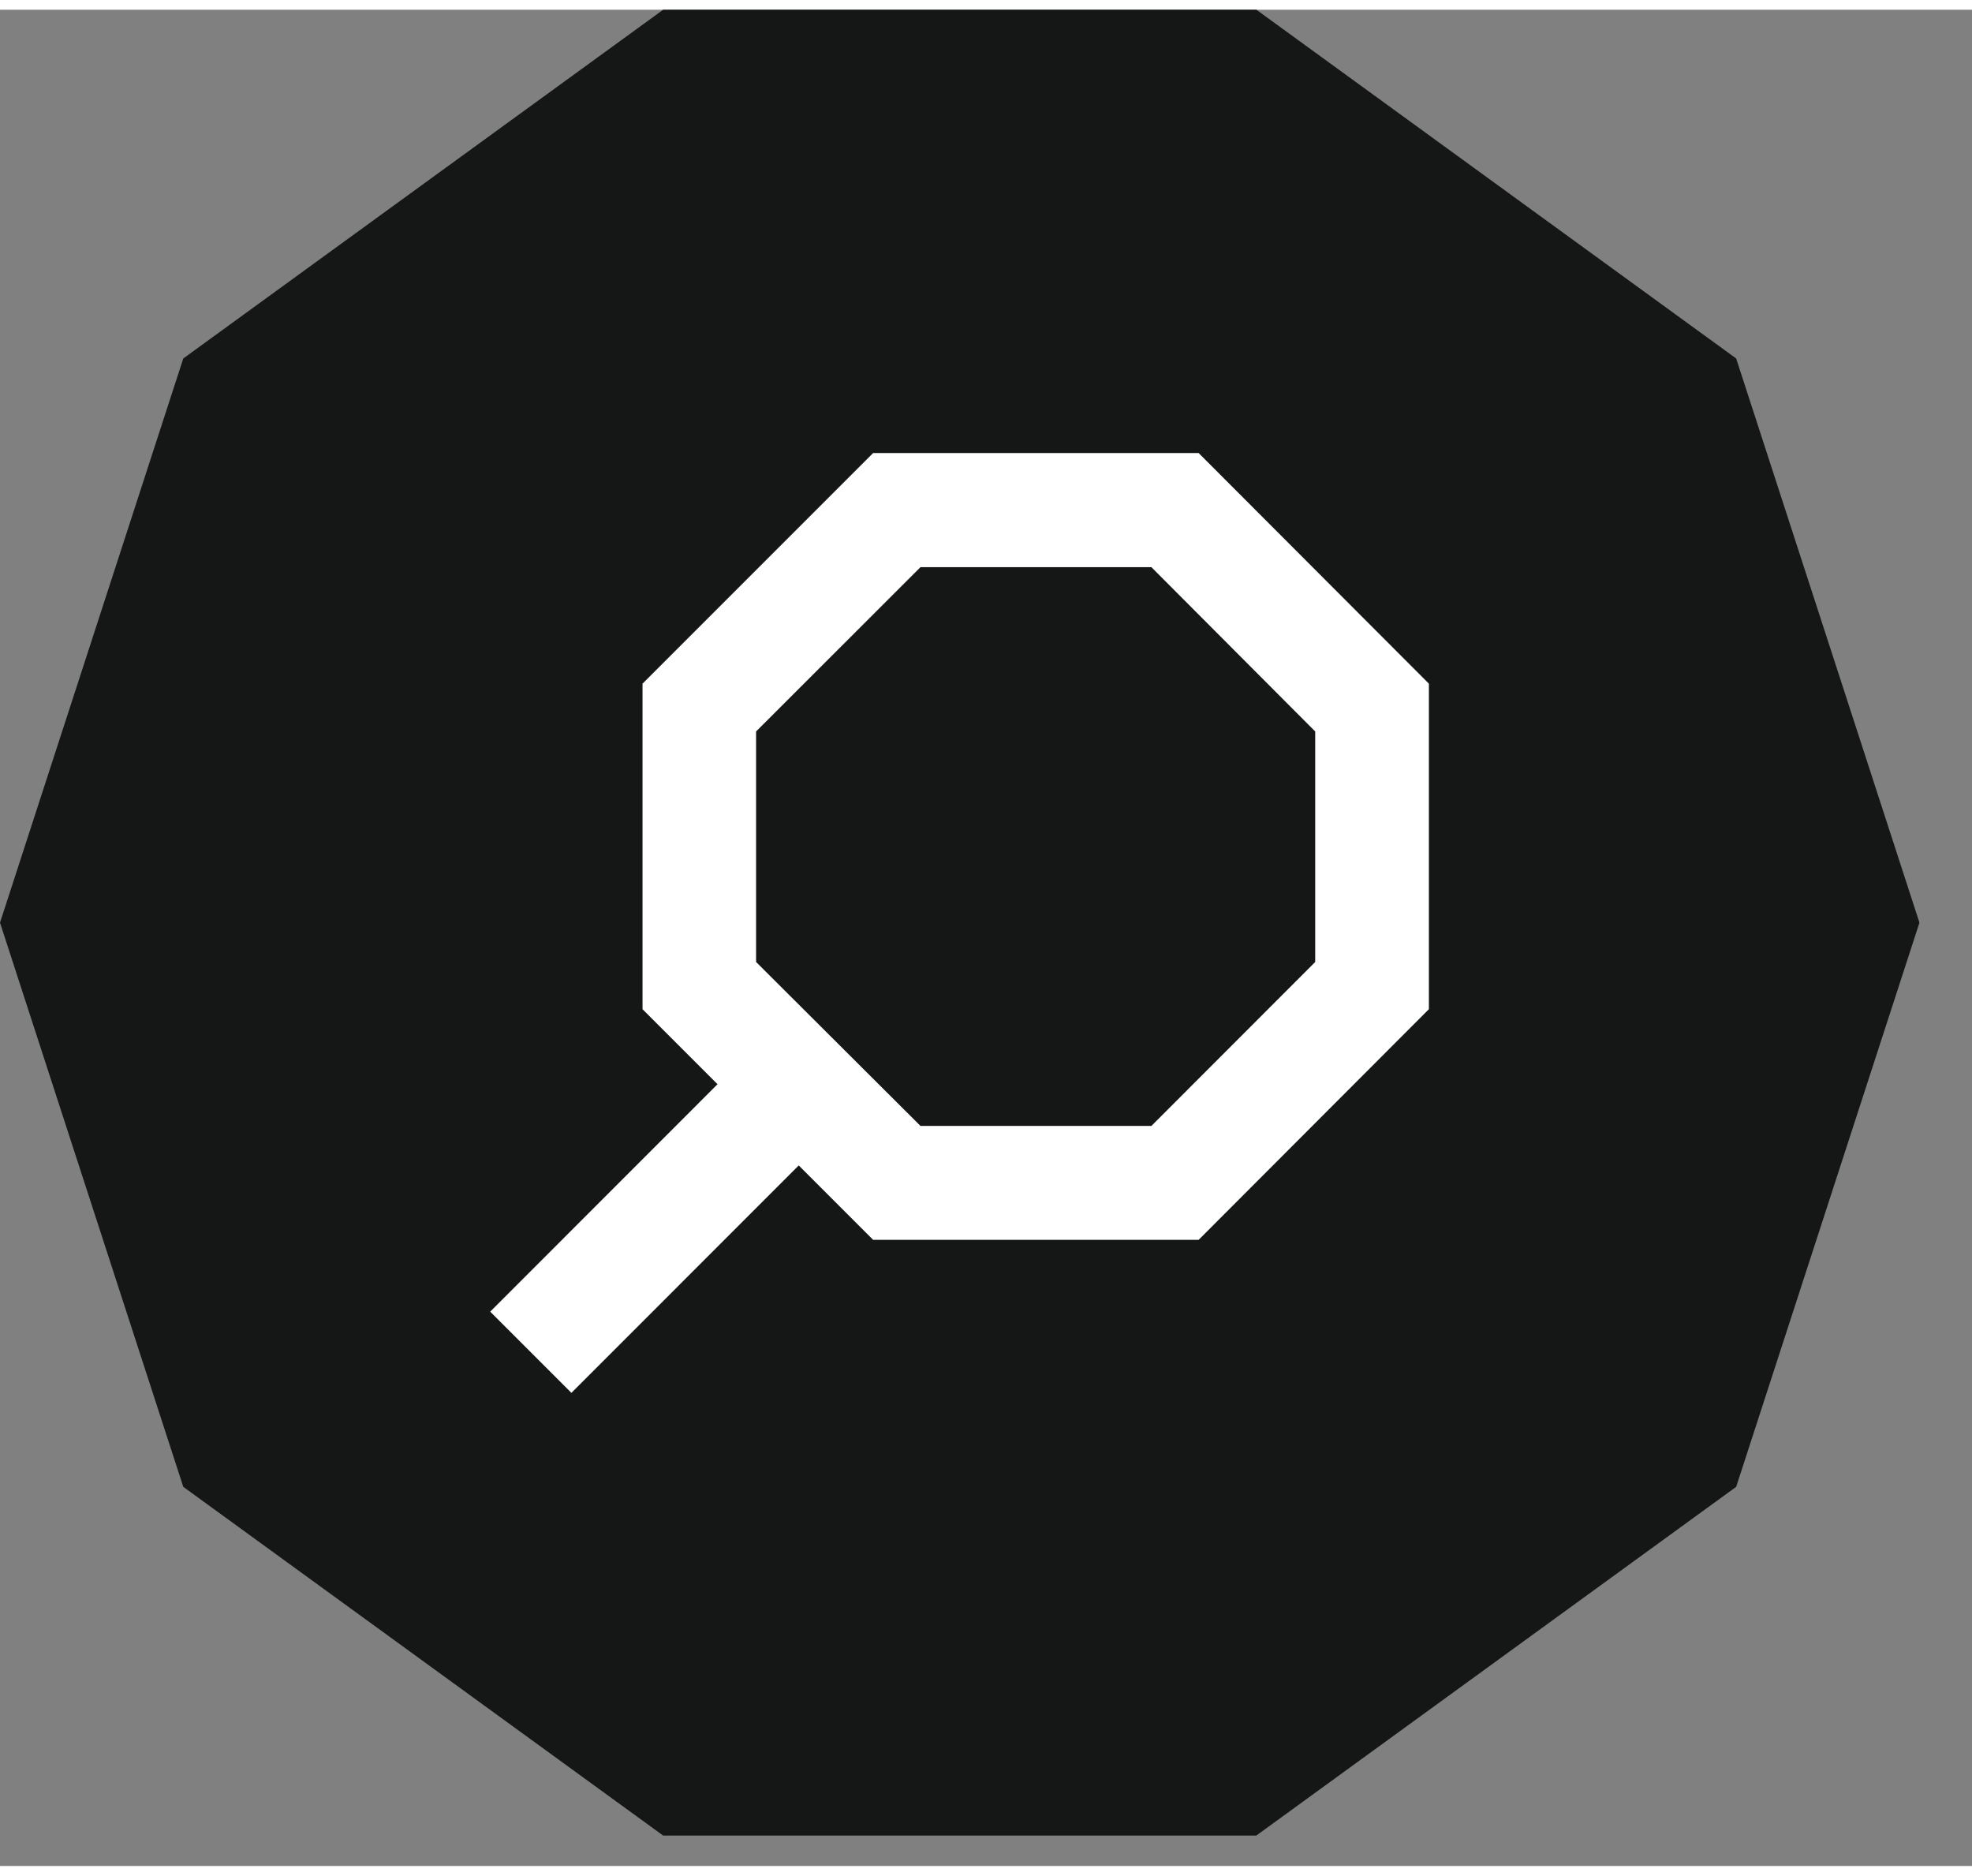
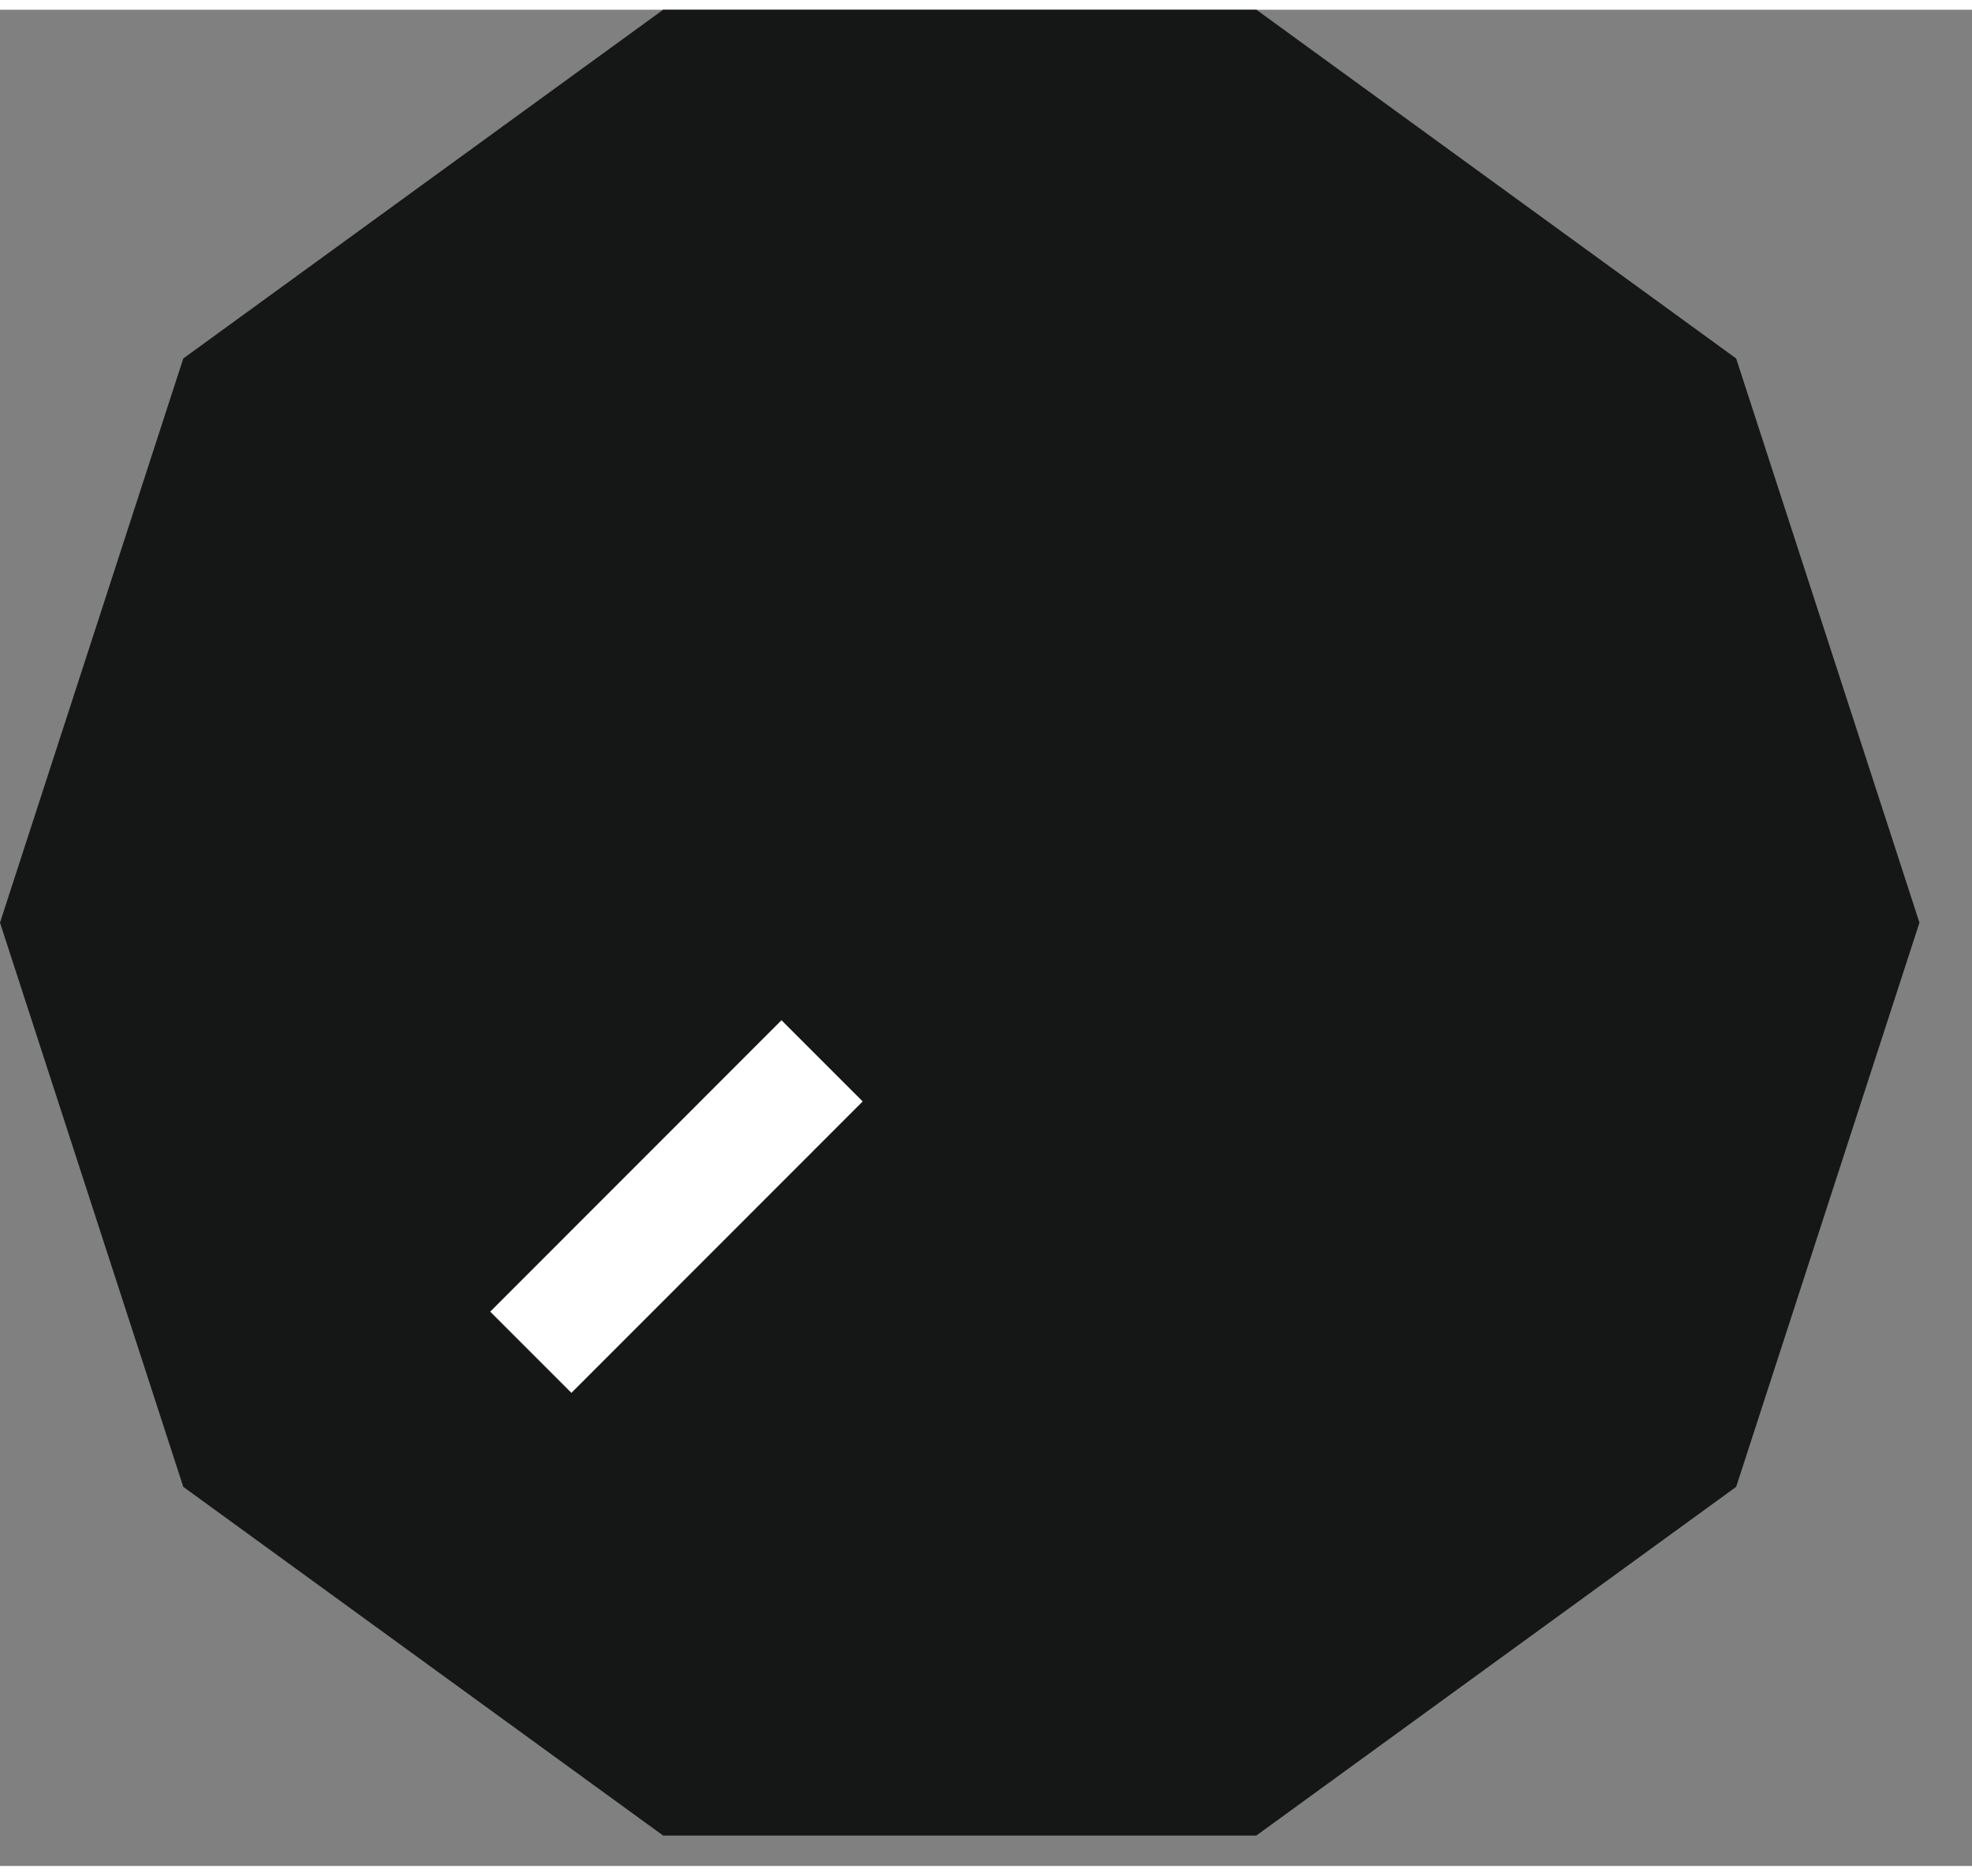
<svg xmlns="http://www.w3.org/2000/svg" width="16.548" height="15.738" viewBox="0.0 0.0 17.0 16.0">
  <rect x="0.0" y="0.0" width="17.0" height="16.0" fill="#808080" stroke="none" />
  <defs>
    <clipPath id="clip-path">
      <rect id="Rectangle_457" data-name="Rectangle 457" width="16.548" height="15.738" fill="#151616" />
    </clipPath>
  </defs>
  <g id="Group_2514" data-name="Group 2514" transform="translate(-889 -317.131)">
    <g id="Group_2304" data-name="Group 2304" transform="translate(0 206)">
      <g id="Group_2274" data-name="Group 2274" transform="translate(889 111.131)">
        <path id="Path_1048" data-name="Path 1048" d="M5.717,0,1.58,3.006,0,7.869l1.58,4.863,4.137,3.006h5.113l4.137-3.006,1.58-4.863-1.58-4.863L10.831,0Z" transform="translate(0 0)" fill="#151616" />
        <path id="Path_1050" data-name="Path 1050" d="M0,.819V1.976l.819.819H1.976l.819-.819V.819L1.976,0H.819Z" transform="translate(5.137 2.819)" fill="#151616" />
-         <path id="Path_1051" data-name="Path 1051" d="M1.748.548l.5.5v.7l-.5.5h-.7l-.5-.5v-.7l.5-.5h.7M1.976,0H.819L0,.817V1.976l.819.817H1.976l.819-.817V.817Z" transform="translate(5.137 6.299)" fill="#151616" />
        <g id="Group_1478" data-name="Group 1478">
          <g id="Group_1477" data-name="Group 1477" clip-path="url(#clip-path)">
            <path id="Path_1053" data-name="Path 1053" d="M5.449,5.449A5.455,5.455,0,0,1,0,0H.859a4.6,4.6,0,0,0,4.59,4.59A4.6,4.6,0,0,0,10.039,0H10.9A5.455,5.455,0,0,1,5.449,5.449" transform="translate(2.79 7.838)" fill="#151616" />
          </g>
        </g>
      </g>
    </g>
    <g id="Group_2491" data-name="Group 2491" transform="translate(893.226 320.952)">
-       <path id="Path_4738" data-name="Path 4738" d="M27.537,9.39H24.894L23.021,7.517V4.874L24.894,3h2.643L29.41,4.874V7.517Zm-2.4-.59h2.154L28.82,7.273V5.118L27.293,3.591H25.138L23.611,5.118V7.273Z" transform="translate(-21.511 -2.804)" fill="#fff" />
-       <path id="Path_4739" data-name="Path 4739" d="M21,4.387V2.4L22.417.984h1.991L25.82,2.4V4.387L24.408,5.8H22.417ZM22.254.59,20.611,2.233V4.55l1.642,1.642h2.317L26.213,4.55V2.233L24.571.59ZM20.415,4.631V2.151L22.172.394h2.48L26.41,2.151v2.48L24.652,6.389h-2.48ZM22.009,0,20.021,1.988V4.794l1.988,1.988h2.806L26.8,4.794V1.988L24.815,0Z" transform="translate(-18.708)" fill="#fff" />
      <rect id="Rectangle_1428" data-name="Rectangle 1428" width="3.158" height="0.59" transform="matrix(0.707, -0.707, 0.707, 0.707, 0.278, 7.4)" fill="#fff" />
      <path id="Path_4740" data-name="Path 4740" d="M.556,77.041l1.955-1.955.139.139L.7,77.18Zm-.556,0,.7.7,2.511-2.512-.7-.7Z" transform="translate(0 -69.64)" fill="#fff" />
    </g>
  </g>
</svg>